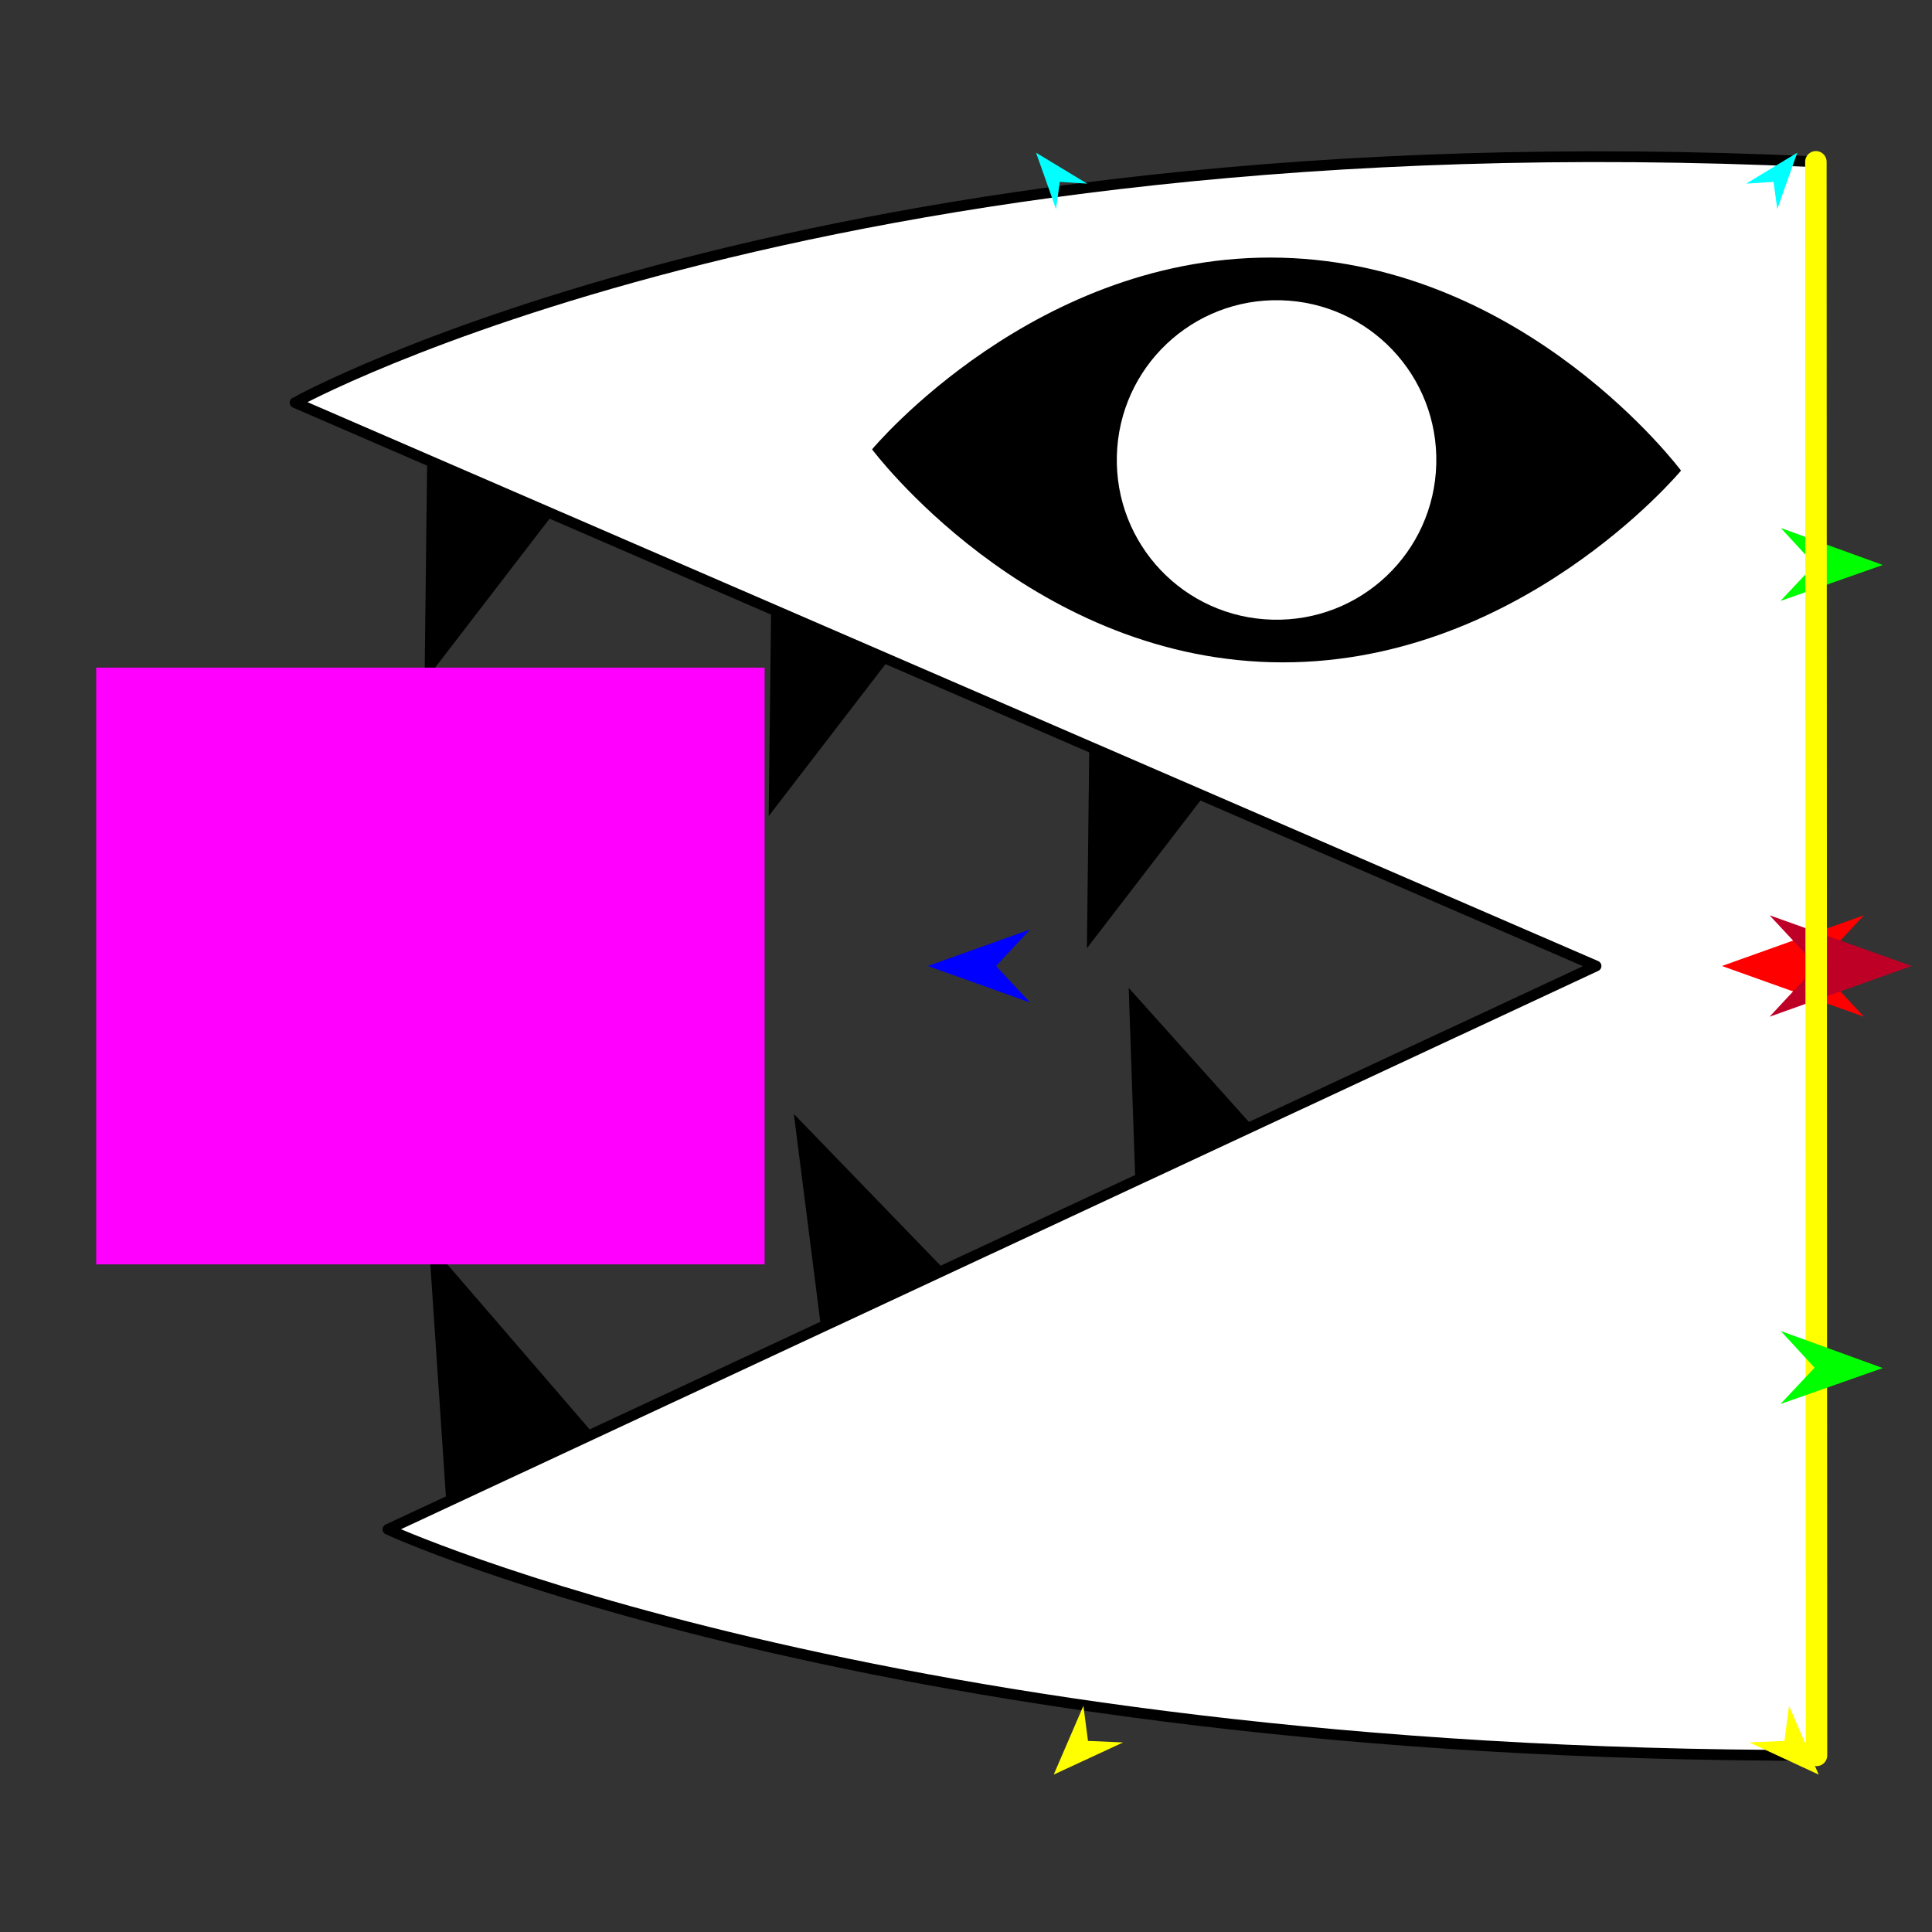
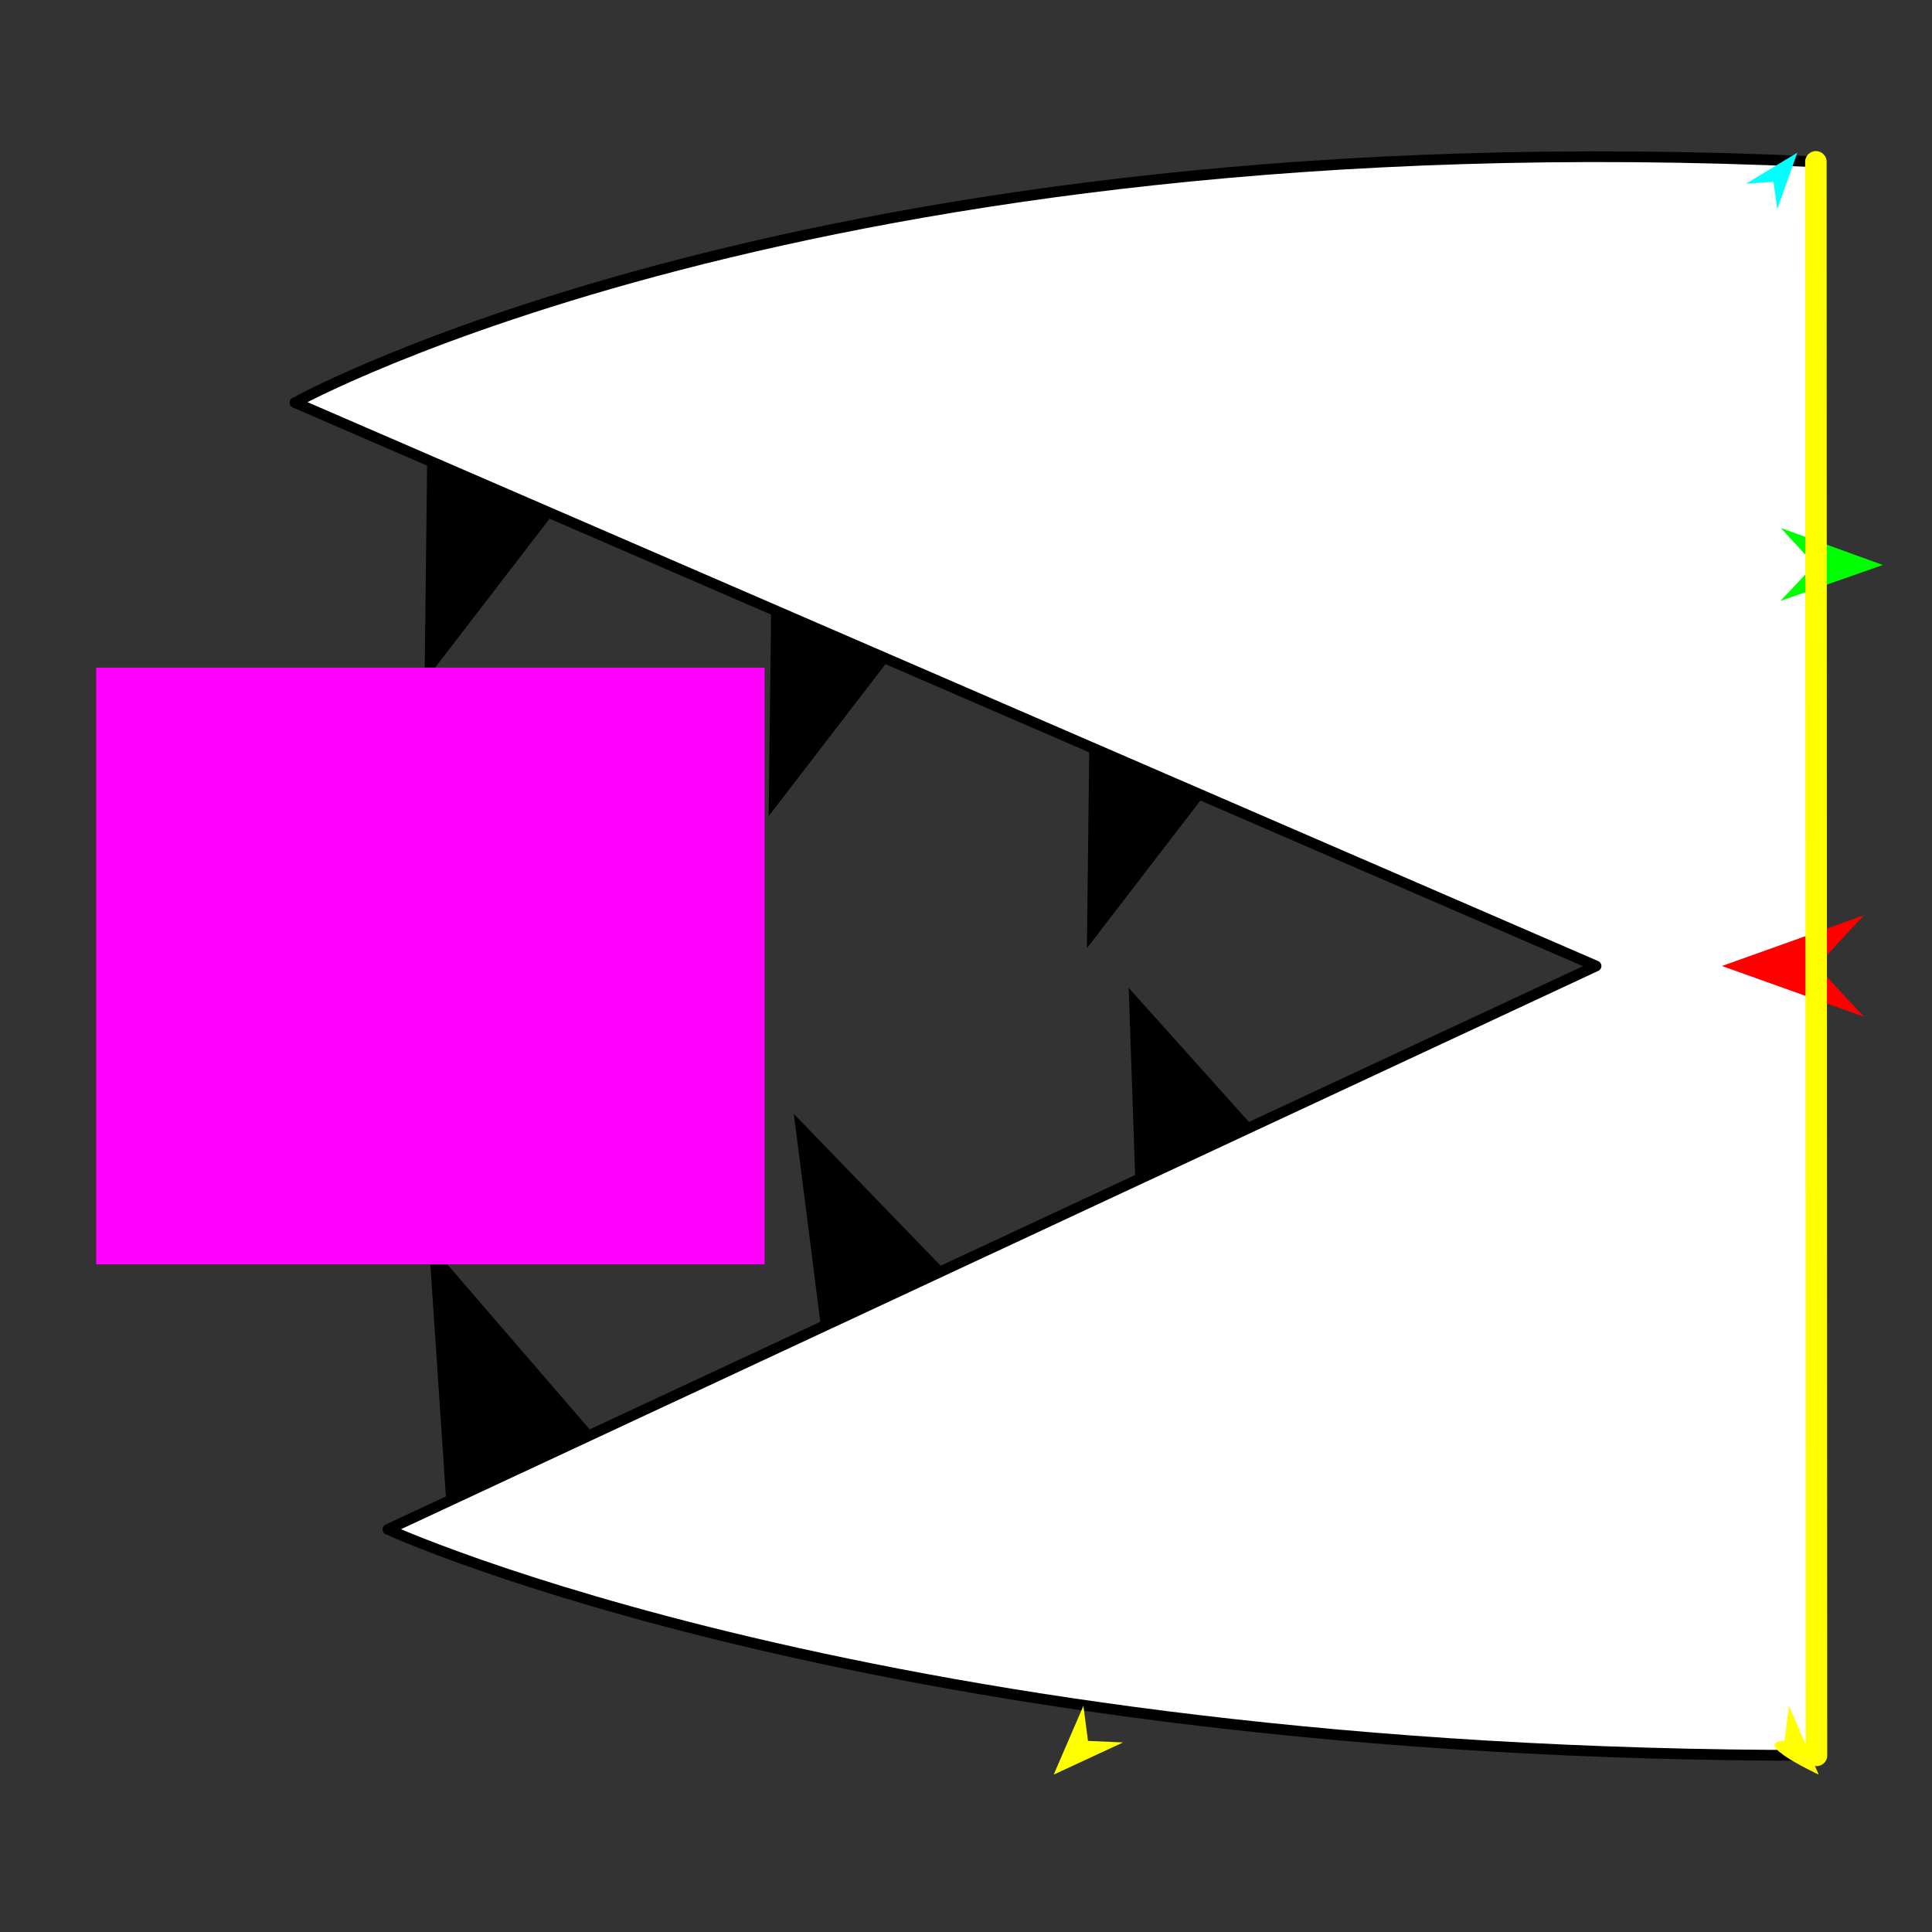
<svg xmlns="http://www.w3.org/2000/svg" version="1.1" id="Frame_0" width="720px" height="720px">
  <rect width="100%" height="100%" fill="#333333" stroke="none" />
  <g id="halves">
    <g id="bitey_half">
      <g id="bitey_2">
        <path fill="#000000" fill-rule="evenodd" stroke="none" d="M 491.573 447.262 C 491.566 447.264 423.953 464.765 423.946 464.767 C 423.945 464.758 420.634 368.165 420.633 368.155 C 420.641 368.163 491.566 447.254 491.573 447.262 M 376.286 498.308 C 376.280 498.310 308.666 515.812 308.659 515.814 C 308.658 515.804 295.840 415.138 295.839 415.128 C 295.847 415.136 376.278 498.300 376.286 498.308 M 235.045 550.447 C 235.038 550.449 167.232 573.414 167.225 573.416 C 167.224 573.405 159.840 463.232 159.839 463.221 C 159.847 463.229 235.038 550.438 235.045 550.447 M 472.366 265.797 C 472.359 265.795 406.365 242.930 406.359 242.928 C 406.358 242.939 405.061 353.364 405.061 353.375 C 405.068 353.366 472.359 265.806 472.366 265.797 M 353.773 216.561 C 353.767 216.559 287.772 193.696 287.766 193.693 C 287.766 193.704 286.468 304.128 286.468 304.139 C 286.474 304.130 353.767 216.570 353.773 216.561 M 225.528 166.336 C 225.521 166.333 159.527 143.470 159.521 143.468 C 159.520 143.479 158.222 253.903 158.222 253.914 C 158.228 253.905 225.521 166.345 225.528 166.336 Z" />
        <path fill="#ffffff" fill-rule="evenodd" stroke="#000000" stroke-width="4" stroke-linecap="round" stroke-linejoin="round" d="M 676.727 60.303 C 676.655 236.297 676.633 467.196 676.954 654.183 C 328.353 654.487 144.620 569.969 144.567 569.960 C 144.612 569.939 594.754 360.021 594.799 360.000 C 594.750 359.979 110.001 150.061 109.952 150.040 C 110.009 150.031 302.891 42.919 676.727 60.303 Z" />
-         <path fill="#000000" fill-rule="evenodd" stroke="none" d="M 324.997 167.456 C 325.012 167.449 386.368 93.646 477.717 96.046 C 569.066 98.446 626.461 175.370 626.476 175.378 C 626.461 175.385 565.105 249.186 473.756 246.786 C 382.407 244.386 325.012 167.464 324.997 167.456 Z" />
        <path fill="#ffffff" fill-rule="evenodd" stroke="none" d="M 477.301 111.897 C 510.244 112.763 536.122 140.036 535.257 172.979 C 534.391 205.923 507.117 231.801 474.173 230.935 C 441.229 230.069 415.352 202.795 416.218 169.852 C 417.084 136.908 444.358 111.032 477.301 111.897 Z" />
      </g>
      <g id="specs_2">
        <path fill="#ff00ff" fill-rule="evenodd" stroke="none" d="M 35.846 471.192 C 35.871 471.192 284.916 471.192 284.941 471.192 C 284.941 471.170 284.941 248.830 284.941 248.808 C 284.916 248.808 35.871 248.808 35.846 248.808 C 35.846 248.830 35.846 471.170 35.846 471.192 Z" />
        <path fill="#ff0000" fill-rule="evenodd" stroke="none" d="M 641.705 360.000 C 641.710 359.998 694.616 341.103 694.622 341.101 C 694.620 341.103 677.040 359.998 677.038 360.000 C 677.040 360.002 694.620 378.897 694.622 378.899 C 694.616 378.897 641.710 360.002 641.705 360.000 Z" />
-         <path fill="#0000ff" fill-rule="evenodd" stroke="none" d="M 345.786 360.000 C 345.790 359.999 383.874 346.398 383.877 346.396 C 383.876 346.398 371.221 359.999 371.220 360.000 C 371.221 360.001 383.876 373.602 383.877 373.604 C 383.874 373.602 345.790 360.001 345.786 360.000 Z" />
-         <path fill="#ffff00" fill-rule="evenodd" stroke="none" d="M 677.769 661.337 C 677.768 661.335 666.708 635.701 666.707 635.698 C 666.707 635.699 665.000 648.777 665.000 648.778 C 664.999 648.778 651.929 649.357 651.928 649.358 C 651.931 649.359 677.766 661.336 677.769 661.337 Z" />
+         <path fill="#ffff00" fill-rule="evenodd" stroke="none" d="M 677.769 661.337 C 677.768 661.335 666.708 635.701 666.707 635.698 C 666.707 635.699 665.000 648.777 665.000 648.778 C 651.931 649.359 677.766 661.336 677.769 661.337 Z" />
        <path fill="#00ff00" fill-rule="evenodd" stroke="none" d="M 701.670 210.552 C 701.666 210.551 663.651 196.757 663.647 196.756 C 663.648 196.757 676.235 210.423 676.236 210.424 C 676.235 210.426 663.511 223.963 663.510 223.964 C 663.514 223.963 701.666 210.554 701.670 210.552 Z" />
        <path fill="#00ffff" fill-rule="evenodd" stroke="none" d="M 669.793 56.901 C 669.792 56.903 662.349 77.918 662.348 77.920 C 662.348 77.919 660.939 67.775 660.939 67.774 C 660.938 67.774 650.718 68.449 650.717 68.449 C 650.719 68.448 669.791 56.902 669.793 56.901 Z" />
-         <path fill="#be0027" fill-rule="evenodd" stroke="none" d="M 712.386 360.000 C 712.380 359.998 659.473 341.103 659.468 341.101 C 659.470 341.103 677.051 359.998 677.053 360.000 C 677.051 360.002 659.470 378.897 659.468 378.899 C 659.473 378.897 712.380 360.002 712.386 360.000 Z" />
        <path fill="none" stroke="#ffff00" stroke-width="8" stroke-linecap="round" stroke-linejoin="round" d="M 676.727 60.303 C 676.803 258.263 676.878 456.223 676.954 654.183 " />
-         <path fill="#00ff00" fill-rule="evenodd" stroke="none" d="M 701.669 509.833 C 701.666 509.831 663.650 496.037 663.646 496.036 C 663.648 496.037 676.234 509.703 676.235 509.704 C 676.234 509.706 663.511 523.243 663.509 523.244 C 663.513 523.243 701.666 509.834 701.669 509.833 Z" />
-         <path fill="#00ffff" fill-rule="evenodd" stroke="none" d="M 386.106 56.901 C 386.107 56.903 393.550 77.918 393.551 77.920 C 393.551 77.919 394.960 67.775 394.960 67.774 C 394.961 67.774 405.181 68.449 405.182 68.449 C 405.180 68.448 386.108 56.902 386.106 56.901 Z" />
        <path fill="#ffff00" fill-rule="evenodd" stroke="none" d="M 392.690 661.337 C 392.691 661.335 403.751 635.701 403.752 635.698 C 403.752 635.699 405.459 648.777 405.459 648.778 C 405.460 648.778 418.530 649.357 418.531 649.358 C 418.529 649.359 392.693 661.336 392.690 661.337 Z" />
      </g>
    </g>
  </g>
</svg>